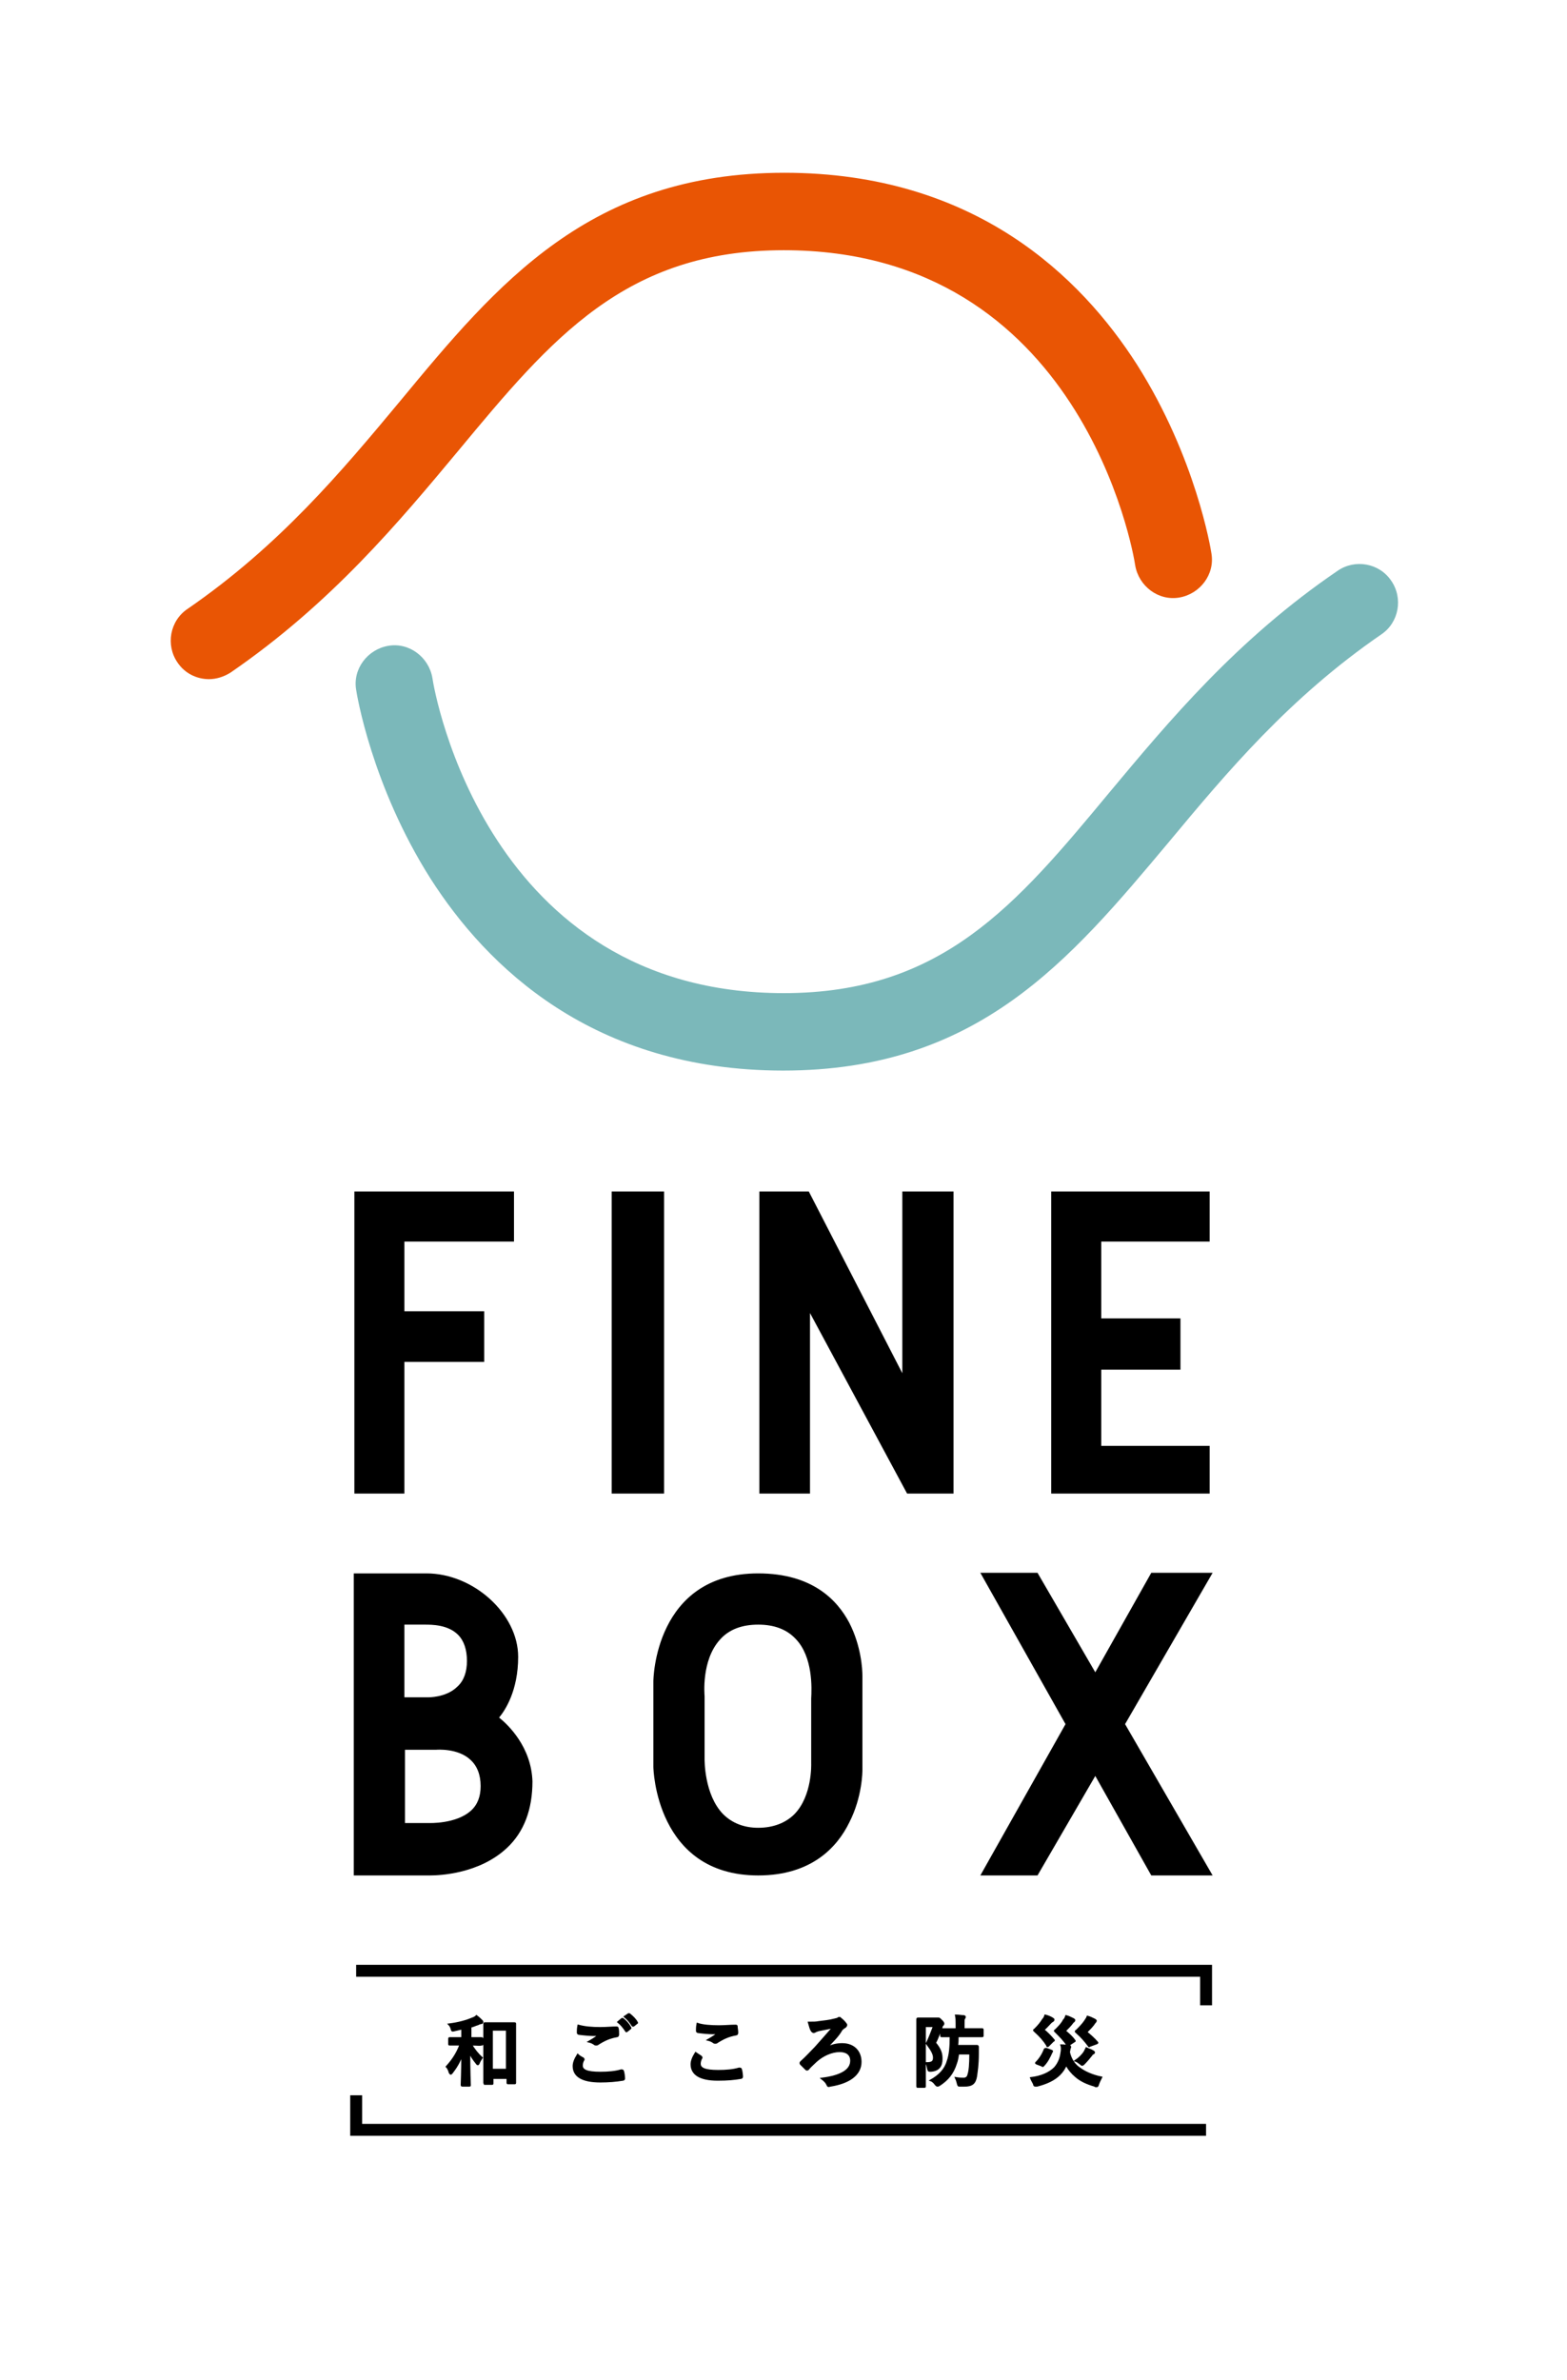
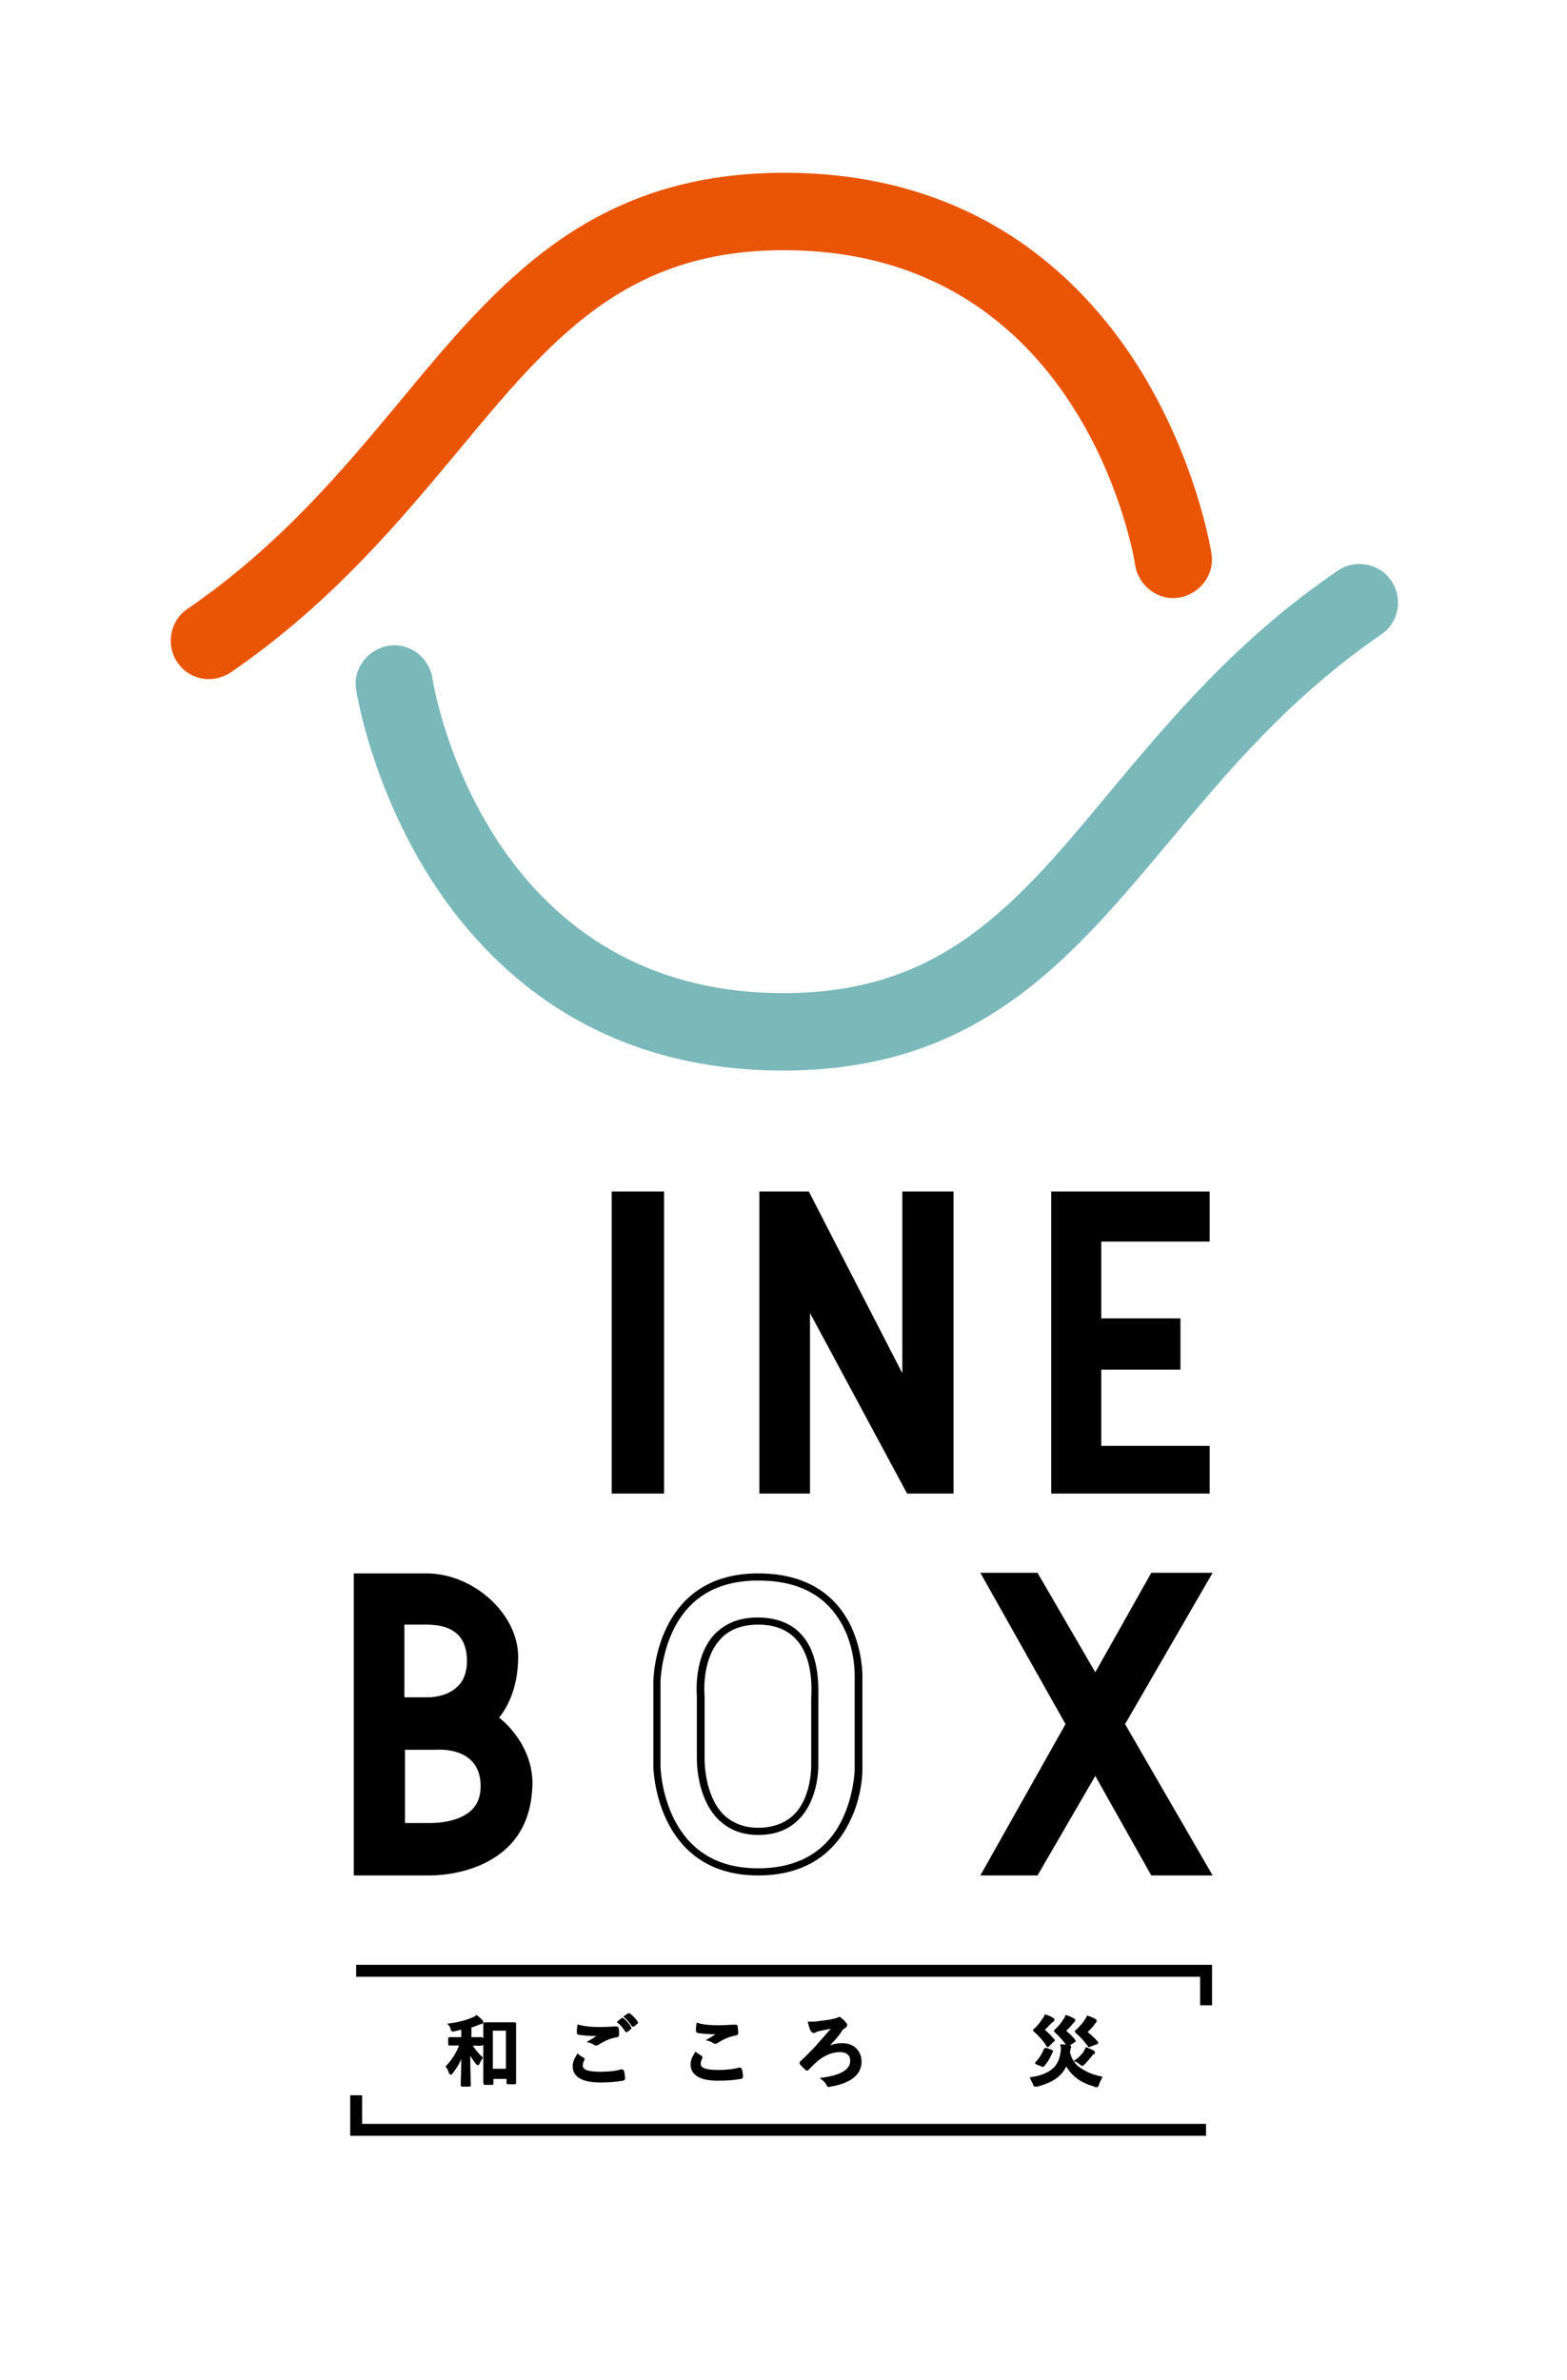
<svg xmlns="http://www.w3.org/2000/svg" version="1.1" id="Layer_1" x="0px" y="0px" viewBox="0 0 263.1 399.5" style="enable-background:new 0 0 263.1 399.5;" xml:space="preserve">
  <style type="text/css">
	.st0{fill:#FFFFFF;}
	.st1{stroke:#000000;stroke-width:0.303;stroke-miterlimit:10;}
	.st2{fill:#E95504;}
	.st3{fill:#7BB8BA;}
</style>
  <g>
    <rect class="st0" width="263.1" height="399.5" />
    <g>
      <g>
-         <polygon points="85.6,207.8 85.6,200.6 60,200.6 60,250.1 67.3,250.1 67.3,228.1 80.7,228.1 80.7,220.8 67.3,220.8 67.3,207.8         " />
-         <path d="M67.9,250.7h-8.4V200h26.8v8.4H67.9v11.7h13.4v8.5H67.9V250.7z M60.6,249.5h6v-22.1h13.4v-6.1H66.7v-14.1H85v-6H60.6     V249.5z" />
-       </g>
+         </g>
      <g>
        <rect x="103.3" y="200.6" width="7.6" height="49.5" />
        <path d="M111.5,250.7h-8.8V200h8.8V250.7z M103.9,249.5h6.4v-48.3h-6.4V249.5z" />
      </g>
      <g>
        <polygon points="128.2,250.1 128.2,200.6 135.4,200.6 152.1,233 152.1,200.6 159.5,200.6 159.5,250.1 152.7,250.1 135.4,218      135.4,250.1    " />
        <path d="M160.1,250.7h-7.8l-16.3-30.3v30.3h-8.5V200h8.3l15.7,30.5V200h8.6V250.7z M153,249.5h5.9v-48.3h-6.2v34.3l-17.7-34.3     h-6.3v48.3h6.1v-33.9L153,249.5z" />
      </g>
      <g>
        <polygon points="177.1,200.6 202.5,200.6 202.5,207.8 184.3,207.8 184.3,221.9 197.6,221.9 197.6,229.3 184.3,229.3 184.3,243.3      202.5,243.3 202.5,250.1 177.1,250.1    " />
        <path d="M203.1,250.7h-26.6V200h26.6v8.4h-18.2v12.9h13.3v8.6h-13.3v12.8h18.2V250.7z M177.7,249.5h24.2v-5.6h-18.2v-15.2H197     v-6.2h-13.3v-15.3h18.2v-6h-24.2V249.5z" />
      </g>
      <g>
-         <path d="M127.3,264.7c-17,0-17,17.5-17,17.5v7.3v7.1c0,0,0.2,17.6,17,17.6c16.8,0,16.8-17.1,16.8-17.1s0-15,0-15.8     C144.1,280.5,144.2,264.7,127.3,264.7z M127.3,307.4c-10,0-9.6-12.2-9.6-12.2v-10.4c0,0-1.2-12.6,9.6-12.6     c10.9,0,9.5,12,9.5,13.4s0,10.4,0,10.4S137.3,307.4,127.3,307.4z" />
        <path d="M127.3,314.8c-17.2,0-17.6-18-17.6-18.2v-14.4c0-0.2,0.2-18.1,17.6-18.1c9.1,0,13.3,4.5,15.3,8.3c2,3.9,2.2,7.8,2.2,8.9     v15.8c0,0.2,0,4.5-2.2,8.8C140.6,310,136.3,314.8,127.3,314.8z M127.3,265.3c-6.8,0-11.6,2.8-14.3,8.4c-2,4.2-2.1,8.5-2.1,8.5     v14.4c0,0,0.1,4.3,2.2,8.6c2.8,5.6,7.5,8.4,14.2,8.4c6.7,0,11.5-2.8,14.1-8.2c2-4.1,2.1-8.3,2.1-8.3v-15.8c0-1.1-0.1-4.8-2-8.4     C138.8,267.8,134.1,265.3,127.3,265.3z M127.3,308c-2.8,0-5-0.9-6.8-2.7c-3.6-3.7-3.5-9.9-3.5-10.2v-10.4c0-0.2-0.6-6.5,2.9-10.3     c1.8-1.9,4.2-2.9,7.3-2.9c3,0,5.5,0.9,7.2,2.7c3.3,3.4,3,9.1,3,10.9c0,0.2,0,0.3,0,0.4V296c0,0.2,0.2,5.8-3.2,9.3     C132.5,307.1,130.2,308,127.3,308z M127.3,272.7c-2.7,0-4.9,0.8-6.4,2.5c-3.2,3.5-2.6,9.4-2.6,9.5l0,10.5c0,0.1-0.1,6,3.1,9.3     c1.5,1.5,3.5,2.3,5.9,2.3c2.5,0,4.6-0.8,6.1-2.3c3-3.1,2.8-8.4,2.8-8.5l0-10.4c0-0.1,0-0.3,0-0.5c0.1-1.7,0.3-7-2.6-10     C132.1,273.5,130,272.7,127.3,272.7z" />
      </g>
      <g>
        <polygon points="202.5,264.7 193.7,264.7 183.9,282 173.9,264.7 165.7,264.7 179.7,289.4 165.7,314.2 173.9,314.2 183.9,296.9      193.7,314.2 202.5,314.2 188.2,289.4    " />
        <path d="M203.6,314.8h-10.3l-9.4-16.7l-9.7,16.7h-9.6l14.3-25.4l-14.3-25.4h9.6l9.7,16.7l9.4-16.7h10.3l-14.7,25.4L203.6,314.8z      M194,313.6h7.5l-14-24.2l14-24.2H194l-10.1,17.9l-10.4-17.9h-6.8l13.6,24.2l-13.6,24.2h6.8l10.4-17.9L194,313.6z" />
      </g>
      <g>
        <path d="M82.8,288.3c0,0,3.5-3.2,3.5-10.3c0-7.1-7.4-13.4-14.7-13.4s-11.6,0-11.6,0v49.5h11.9c0,0,16.8,0.7,16.8-15.2     C88.4,292.1,82.8,288.3,82.8,288.3z M67.4,272.1c0,0,2.2,0,3.8,0c1.6,0,7.9-0.3,7.9,6.7c0,7-7.2,6.7-7.2,6.7h-4.4V272.1z      M71.9,306.6h-4.5V293h5.8c0,0,8-0.6,8,6.7C81.3,307.1,71.9,306.6,71.9,306.6z" />
        <path d="M72.2,314.8c-0.2,0-0.3,0-0.4,0H59.4v-50.7h12.2c7.9,0,15.4,6.8,15.4,14c0,5.7-2.2,9-3.2,10.2c1.5,1.2,5.4,4.9,5.6,10.7     c0,4.7-1.4,8.5-4.3,11.2C80.5,314.5,73.9,314.8,72.2,314.8z M60.6,313.6h11.3c0.1,0,7.6,0.2,12.3-4.3c2.6-2.5,3.9-6,3.9-10.3     c-0.3-6.4-5.6-10.1-5.6-10.1l-0.6-0.4l0.6-0.5c0,0,3.3-3.2,3.3-9.9c0-6.6-6.9-12.8-14.1-12.8h-11V313.6z M72.4,307.2     c-0.3,0-0.4,0-0.5,0h-5.1v-14.7h6.4c0.1,0,4-0.3,6.6,2.1c1.4,1.3,2.1,3,2.1,5.3c0,2-0.7,3.7-2,5C77.5,307,73.8,307.2,72.4,307.2z      M68,306l4,0c0,0,4.6,0.2,7.1-2.1c1.1-1,1.6-2.4,1.6-4.1c0-1.9-0.6-3.4-1.7-4.4c-2.1-2-5.7-1.7-5.7-1.7l-5.3,0V306z M72,286.1     c-0.1,0-0.1,0-0.2,0h-5v-14.6l4.6,0c1.3,0,4.4,0,6.4,2c1.2,1.2,1.9,3,1.9,5.3c0,2.2-0.7,3.9-2,5.2C75.6,286,72.7,286.1,72,286.1z      M68,284.9h3.8c0,0,3.1,0.1,5-1.8c1.1-1,1.6-2.5,1.6-4.3c0-1.9-0.5-3.4-1.5-4.4c-1.7-1.7-4.4-1.7-5.6-1.7l-3.4,0V284.9z" />
      </g>
    </g>
    <g>
      <path class="st1" d="M79.1,343.2c0.5,0.8,1.1,1.6,1.8,2.2c-0.2,0.3-0.4,0.6-0.5,0.9c-0.1,0.2-0.1,0.2-0.2,0.2    c-0.1,0-0.1-0.1-0.2-0.2c-0.5-0.6-0.9-1.2-1.2-1.9c0,3.2,0.1,5.3,0.1,5.6c0,0.1,0,0.1-0.1,0.1h-1.1c-0.1,0-0.2,0-0.2-0.1    c0-0.2,0.1-2.3,0.1-5.2c-0.4,1.2-1,2.2-1.7,3.1c-0.1,0.1-0.2,0.2-0.2,0.2c-0.1,0-0.1-0.1-0.2-0.2c-0.1-0.4-0.3-0.8-0.5-1    c0.9-1,1.7-2.1,2.3-3.7H77c-1.1,0-1.4,0-1.5,0c-0.1,0-0.1,0-0.1-0.1v-0.9c0-0.1,0-0.1,0.1-0.1c0.1,0,0.4,0,1.5,0h0.6v-1.6    c-0.4,0.1-0.9,0.2-1.3,0.3c-0.4,0.1-0.4,0.1-0.5-0.3c-0.1-0.3-0.2-0.5-0.4-0.7c1.6-0.2,3-0.6,3.9-1c0.3-0.1,0.5-0.2,0.7-0.4    c0.4,0.3,0.6,0.5,0.9,0.8c0.1,0.1,0.1,0.1,0.1,0.2c0,0.1-0.1,0.2-0.2,0.2c-0.2,0-0.4,0.1-0.6,0.2c-0.4,0.1-0.7,0.3-1.2,0.4v1.9    h0.3c1.1,0,1.4,0,1.5,0c0.1,0,0.2,0,0.2,0.1v0.9c0,0.1,0,0.1-0.2,0.1C80.6,343.3,80.2,343.2,79.1,343.2L79.1,343.2z M81.4,349.7    c-0.1,0-0.1,0-0.1-0.1c0-0.1,0-0.8,0-4.3v-2.4c0-2.4,0-3.2,0-3.2c0-0.1,0-0.1,0.1-0.1c0.1,0,0.4,0,1.5,0h2c1,0,1.4,0,1.5,0    c0.1,0,0.1,0,0.1,0.1c0,0.1,0,0.8,0,2.9v2.8c0,3.5,0,4.1,0,4.2c0,0.1,0,0.1-0.1,0.1h-1.1c-0.1,0-0.1,0-0.1-0.1v-0.8h-2.5v0.9    c0,0.1,0,0.1-0.1,0.1H81.4z M82.6,347.4h2.5v-6.7h-2.5V347.4z" />
      <path class="st1" d="M97.9,345.5c0.1,0.1,0.1,0.1,0.1,0.2c-0.2,0.3-0.3,0.7-0.3,1c0,0.8,0.8,1.2,3.1,1.2c1.3,0,2.5-0.1,3.5-0.4    c0.2,0,0.2,0,0.3,0.1c0.1,0.2,0.2,1,0.2,1.3c0,0.1-0.1,0.2-0.2,0.2c-1.2,0.2-2.4,0.3-3.8,0.3c-3,0-4.5-0.9-4.5-2.6    c0-0.5,0.2-1.1,0.7-1.9C97.2,345.1,97.5,345.3,97.9,345.5z M100.8,340.4c1,0,1.9-0.1,2.7-0.1c0.1,0,0.2,0,0.2,0.1    c0.1,0.3,0.1,0.7,0.1,1.1c0,0.2-0.1,0.3-0.2,0.3c-1.2,0.2-2.1,0.6-3.2,1.3c-0.1,0.1-0.2,0.1-0.3,0.1c-0.1,0-0.2,0-0.3-0.1    c-0.3-0.2-0.5-0.3-0.9-0.4c0.7-0.4,1.3-0.8,1.7-1.1c-0.3,0-0.7,0-1,0c-0.5,0-1.7-0.1-2.4-0.2c-0.1,0-0.2-0.1-0.2-0.2    c0-0.3,0-0.7,0.1-1.2C98.2,340.3,99.4,340.4,100.8,340.4z M104.4,338.9c0.1-0.1,0.1,0,0.2,0c0.4,0.3,0.9,0.8,1.2,1.4    c0.1,0.1,0.1,0.1,0,0.2l-0.5,0.4c-0.1,0.1-0.2,0.1-0.2,0c-0.4-0.6-0.8-1.1-1.3-1.5L104.4,338.9z M105.5,338.1c0.1-0.1,0.1,0,0.2,0    c0.5,0.4,1,0.9,1.2,1.3c0.1,0.1,0.1,0.2,0,0.2l-0.5,0.4c-0.1,0.1-0.2,0-0.2,0c-0.4-0.6-0.8-1.1-1.3-1.5L105.5,338.1z" />
      <path class="st1" d="M117.7,345.2c0.1,0.1,0.1,0.1,0.1,0.2c-0.2,0.3-0.3,0.7-0.3,1c0,0.8,0.8,1.2,3.1,1.2c1.3,0,2.5-0.1,3.5-0.4    c0.2,0,0.2,0,0.3,0.1c0.1,0.2,0.2,1,0.2,1.3c0,0.1-0.1,0.2-0.2,0.2c-1.2,0.2-2.2,0.3-3.9,0.3c-2.9,0-4.4-0.9-4.4-2.6    c0-0.5,0.2-1.1,0.7-1.9C117.1,344.8,117.4,345,117.7,345.2z M120.7,340.1c1,0,1.9-0.1,2.8-0.1c0.1,0,0.2,0,0.2,0.1    c0,0.3,0.1,0.7,0.1,1.1c0,0.2-0.1,0.3-0.2,0.3c-1.2,0.2-2.1,0.6-3.2,1.3c-0.1,0.1-0.2,0.1-0.3,0.1c-0.1,0-0.2,0-0.3-0.1    c-0.3-0.2-0.5-0.3-0.9-0.4c0.7-0.4,1.3-0.8,1.7-1.1c-0.3,0-0.7,0-1.1,0c-0.5,0-1.6-0.1-2.3-0.2c-0.1,0-0.2-0.1-0.2-0.2    c0-0.3,0-0.7,0.1-1.2C118,340,119.3,340.1,120.7,340.1z" />
      <path class="st1" d="M138.7,343.8c0.9-0.5,1.8-0.7,2.7-0.7c1.9,0,3.1,1.2,3.1,3c0,2.1-1.9,3.5-5.1,4c-0.3,0.1-0.4,0.1-0.5-0.2    c-0.2-0.4-0.4-0.6-0.9-1c3.2-0.4,4.9-1.4,4.9-3c0-1.1-0.8-1.6-1.9-1.6c-1.4,0-2.9,0.7-4,1.7c-0.4,0.4-1,0.9-1.3,1.3    c-0.1,0.1-0.1,0.1-0.2,0.1c-0.1,0-0.1,0-0.2-0.1c-0.2-0.2-0.5-0.5-0.8-0.8c-0.1-0.1-0.1-0.1-0.1-0.2c0-0.1,0-0.1,0.1-0.2    c1-0.9,1.6-1.6,2.4-2.4c0.7-0.8,1.7-1.9,3-3.4c-0.9,0.2-1.6,0.3-2.5,0.5c-0.2,0.1-0.4,0.1-0.5,0.2c-0.2,0.1-0.2,0.1-0.3,0.1    c-0.1,0-0.2-0.1-0.3-0.2c-0.2-0.3-0.3-0.7-0.5-1.4c0.8,0,1.2,0,1.7-0.1c0.8-0.1,1.8-0.2,2.5-0.4c0.4-0.1,0.5-0.1,0.7-0.2    c0.1-0.1,0.1-0.1,0.2-0.1c0.1,0,0.2,0,0.2,0.1c0.3,0.2,0.7,0.6,0.9,0.9c0.1,0.1,0.1,0.2,0.1,0.2c0,0.1-0.1,0.3-0.3,0.4    c-0.2,0.1-0.4,0.3-0.5,0.4C140.7,341.8,139.7,342.7,138.7,343.8L138.7,343.8z" />
-       <path class="st1" d="M157.2,338.8c0.1,0,0.2,0,0.3,0c0.1,0,0.1,0,0.1,0c0.1,0,0.2,0.1,0.5,0.4c0.3,0.3,0.3,0.4,0.3,0.5    c0,0.1-0.1,0.2-0.1,0.2c-0.1,0.1-0.2,0.2-0.2,0.4c-0.4,0.9-0.6,1.7-1.1,2.6c1,1.2,1.1,1.9,1.1,2.7c0,1.2-0.5,1.9-1.8,2    c-0.4,0-0.4,0-0.5-0.4c-0.1-0.4-0.1-0.7-0.3-0.9c0.8,0,1.3-0.1,1.3-0.9c0-0.6-0.3-1.2-1.2-2.4c0.5-1,0.8-1.9,1.2-2.9h-1.5v7.3    c0,1.8,0,2.7,0,2.8c0,0.1,0,0.1-0.2,0.1h-1c-0.1,0-0.1,0-0.1-0.1c0-0.1,0-1,0-2.8v-5.6c0-1.8,0-2.7,0-2.8c0-0.1,0-0.2,0.1-0.2    c0.1,0,0.4,0,1.1,0H157.2z M160.9,344.6c-0.1,0.7-0.2,1.3-0.4,1.8c-0.5,1.6-1.4,2.7-2.8,3.6c-0.2,0.1-0.2,0.1-0.3,0.1    c-0.1,0-0.2-0.1-0.3-0.2c-0.2-0.3-0.5-0.6-0.8-0.7c1.4-0.8,2.4-1.8,2.8-3.2c0.4-1.1,0.5-2.4,0.5-4.2c-1,0-1.4,0-1.5,0    c-0.1,0-0.1,0-0.1-0.1v-1c0-0.1,0-0.1,0.1-0.1c0.1,0,0.5,0,1.6,0h0.9v-0.9c0-0.6,0-0.9-0.1-1.4c0.5,0,0.9,0.1,1.3,0.1    c0.1,0,0.2,0.1,0.2,0.1c0,0.1,0,0.2-0.1,0.3c-0.1,0.1-0.1,0.4-0.1,0.9v0.9h1.4c1.2,0,1.7,0,1.7,0c0.1,0,0.1,0,0.1,0.1v1    c0,0.1,0,0.1-0.1,0.1c-0.1,0-0.5,0-1.7,0h-2.4c0,0.6,0,1.1-0.1,1.6h2.1c0.9,0,1.1,0,1.2,0c0.1,0,0.2,0,0.2,0.2c0,0.3,0,0.7,0,1    c0,2.1-0.2,3.1-0.3,3.9c-0.2,1.2-0.7,1.6-2,1.6c-0.2,0-0.5,0-0.7,0c-0.3,0-0.3,0-0.4-0.4c-0.1-0.4-0.2-0.7-0.3-0.9    c0.6,0.1,1,0.1,1.3,0.1c0.4,0,0.7-0.2,0.8-0.7c0.2-0.6,0.3-1.7,0.3-3.5H160.9z" />
      <path class="st1" d="M184.4,349.8c-0.1,0.3-0.1,0.4-0.3,0.4c-0.1,0-0.2,0-0.3-0.1c-1.4-0.4-2.4-0.9-3.2-1.6    c-0.6-0.5-1.2-1.2-1.6-2c-0.2,0.6-0.6,1.2-1.1,1.7c-0.9,0.9-2.2,1.5-3.8,1.9c-0.1,0-0.2,0-0.3,0c-0.1,0-0.2-0.1-0.2-0.3    c-0.2-0.4-0.4-0.7-0.5-1c1.7-0.2,3.1-0.8,4-1.7c0.7-0.8,1-1.7,1.1-2.5c0.1-0.4,0.1-1,0-1.3c0.5,0,0.9,0.1,1.3,0.1    c0.1,0,0.2,0.1,0.2,0.2c0,0.1-0.1,0.2-0.1,0.3c0,0.1-0.1,0.4-0.1,0.6c0.3,1.3,1,2.2,1.8,2.7c0.8,0.6,2.1,1.2,3.6,1.5    C184.7,349.1,184.5,349.5,184.4,349.8z M176,343.4c-0.1,0.1-0.2,0.1-0.2-0.1c-0.5-0.8-1.2-1.6-2-2.3c-0.1-0.1-0.2-0.2-0.2-0.2    c0-0.1,0.1-0.1,0.2-0.2c0.6-0.6,1-1.1,1.3-1.6c0.2-0.2,0.3-0.4,0.4-0.7c0.4,0.1,0.9,0.3,1.2,0.5c0.1,0.1,0.2,0.1,0.2,0.2    c0,0.1,0,0.1-0.1,0.2c-0.1,0.1-0.2,0.1-0.4,0.3c-0.4,0.4-0.7,0.8-1.2,1.2c0.6,0.5,1.2,1.1,1.7,1.7c0.1,0.1,0.1,0.1-0.1,0.2    L176,343.4z M174.1,346.4c-0.2-0.1-0.2-0.1-0.1-0.2c0.6-0.6,1.1-1.4,1.4-2.2c0.1-0.1,0.1-0.1,0.3-0.1l0.8,0.3    c0.2,0.1,0.2,0.1,0.1,0.2c-0.4,0.9-0.8,1.7-1.4,2.3c-0.1,0.1-0.1,0.1-0.1,0.1c0,0-0.1,0-0.2-0.1L174.1,346.4z M179.4,343.3    c-0.1,0.1-0.2,0.1-0.2,0c-0.5-0.8-1.2-1.5-1.9-2.2c-0.1-0.1-0.2-0.2-0.2-0.2c0-0.1,0.1-0.1,0.2-0.2c0.5-0.5,1-1,1.3-1.6    c0.2-0.2,0.3-0.4,0.4-0.7c0.4,0.1,0.8,0.3,1.2,0.5c0.1,0.1,0.2,0.1,0.2,0.2c0,0.1-0.1,0.1-0.1,0.2c-0.1,0.1-0.2,0.1-0.3,0.3    c-0.3,0.4-0.7,0.8-1.2,1.3c0.6,0.5,1.2,1,1.6,1.6c0.1,0.1,0.1,0.1-0.1,0.2L179.4,343.3z M183,343.4c-0.1,0.1-0.2,0.1-0.2,0    c-0.6-0.8-1.2-1.5-2-2.2c-0.1-0.1-0.2-0.2-0.2-0.2c0-0.1,0.1-0.1,0.2-0.2c0.5-0.5,1-1,1.4-1.6c0.1-0.2,0.3-0.4,0.4-0.7    c0.4,0.1,0.8,0.3,1.2,0.5c0.1,0.1,0.2,0.1,0.2,0.2c0,0.1-0.1,0.1-0.1,0.2c-0.1,0.1-0.2,0.2-0.3,0.4c-0.4,0.5-0.7,0.8-1.2,1.3    c0.6,0.5,1.3,1.1,1.8,1.7c0.1,0.1,0.1,0.1-0.1,0.2L183,343.4z M182.1,344.4c0.1-0.2,0.2-0.4,0.3-0.6c0.4,0.2,0.8,0.3,1.1,0.5    c0.2,0.1,0.2,0.2,0.2,0.2c0,0.1-0.1,0.2-0.2,0.2c-0.1,0.1-0.2,0.1-0.2,0.2c-0.4,0.5-0.8,1-1.3,1.5c-0.1,0.1-0.2,0.2-0.3,0.2    c-0.1,0-0.2-0.1-0.3-0.2c-0.3-0.2-0.5-0.4-0.8-0.5C181.2,345.5,181.8,344.9,182.1,344.4z" />
    </g>
    <g>
      <polygon points="203.5,336.6 201.5,336.6 201.5,331.8 59.8,331.8 59.8,329.8 203.5,329.8   " />
    </g>
    <g>
      <polygon points="202.5,358.5 58.8,358.5 58.8,351.7 60.8,351.7 60.8,356.5 202.5,356.5   " />
    </g>
    <g>
      <path class="st2" d="M35.1,114c-2.1,0-4.1-1-5.3-2.8c-2-2.9-1.3-7,1.7-9c15.4-10.6,25.8-23,35.7-34.9C83.5,47.6,99,29,131.7,29    c32,0,49.8,17.5,59.2,32.2c9.9,15.6,12.4,31,12.5,31.7c0.6,3.5-1.9,6.8-5.4,7.4c-3.5,0.6-6.8-1.9-7.4-5.4l0,0    c-0.3-2.2-9.1-52.9-59-52.9c-26.6,0-39,14.8-54.6,33.6C67,87.6,55.6,101.3,38.7,112.9C37.6,113.6,36.3,114,35.1,114z" />
    </g>
    <g>
      <path class="st3" d="M131.5,179.7c-32,0-49.8-17.5-59.2-32.2c-9.9-15.6-12.4-31-12.5-31.7c-0.6-3.5,1.9-6.8,5.4-7.4    c3.5-0.6,6.8,1.9,7.4,5.4l0,0c0.3,2.2,9.1,52.9,59,52.9c26.6,0,39-14.8,54.6-33.6c10.1-12.1,21.5-25.8,38.4-37.3    c2.9-2,7-1.3,9,1.7c2,2.9,1.3,7-1.7,9c-15.4,10.6-25.8,23-35.7,34.9C179.6,161.2,164.2,179.7,131.5,179.7z" />
    </g>
  </g>
</svg>